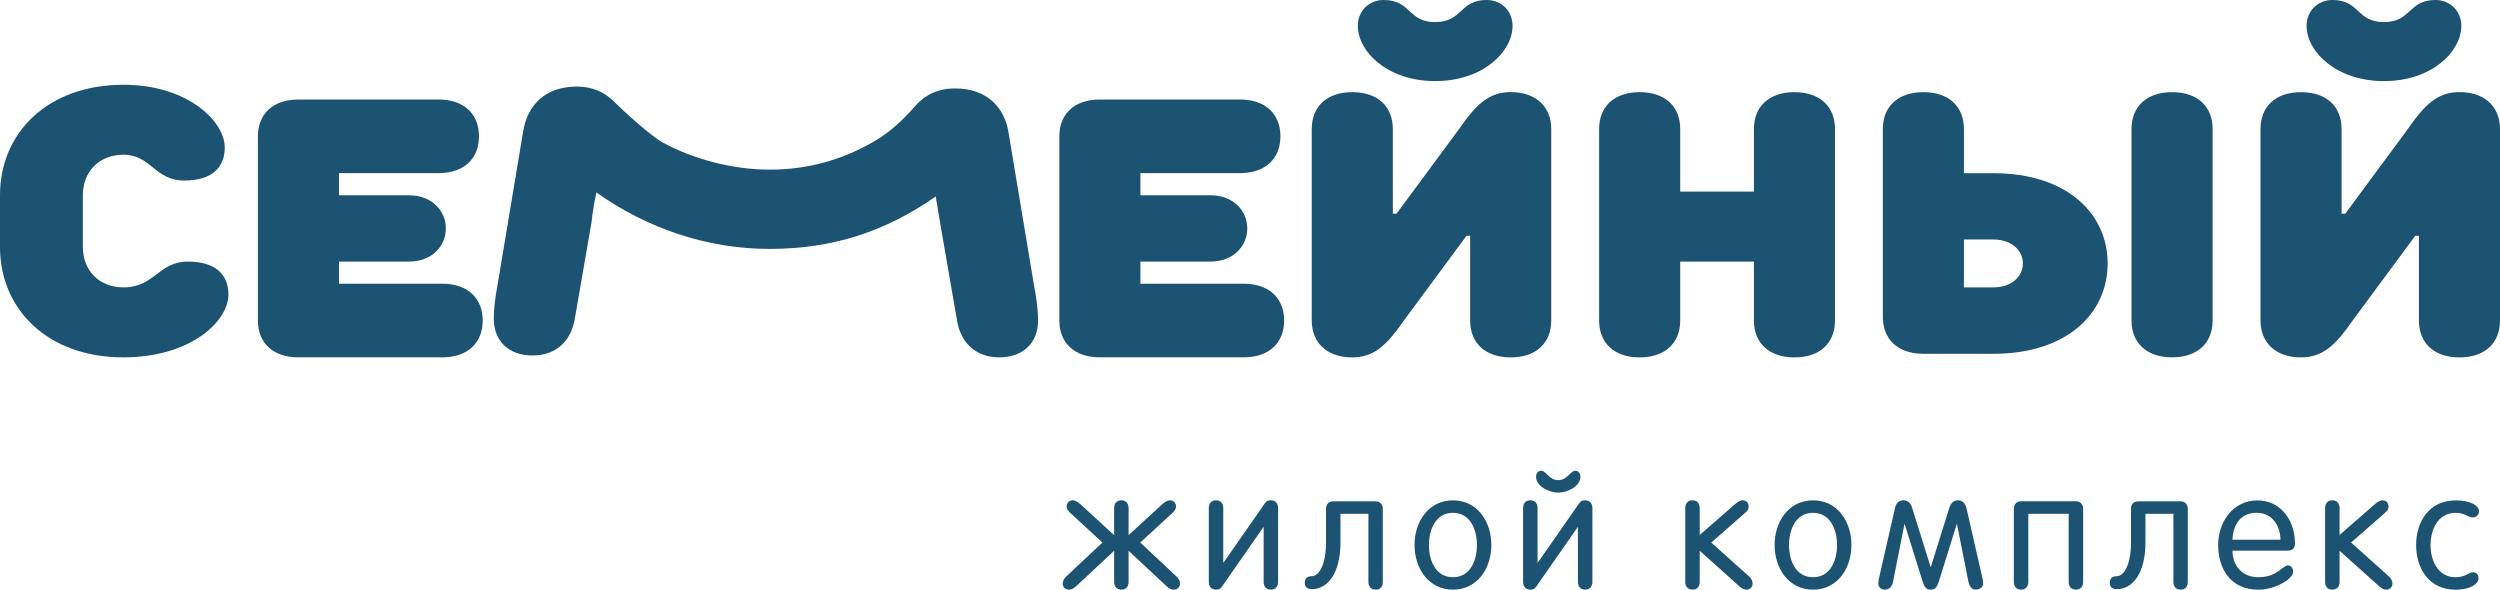
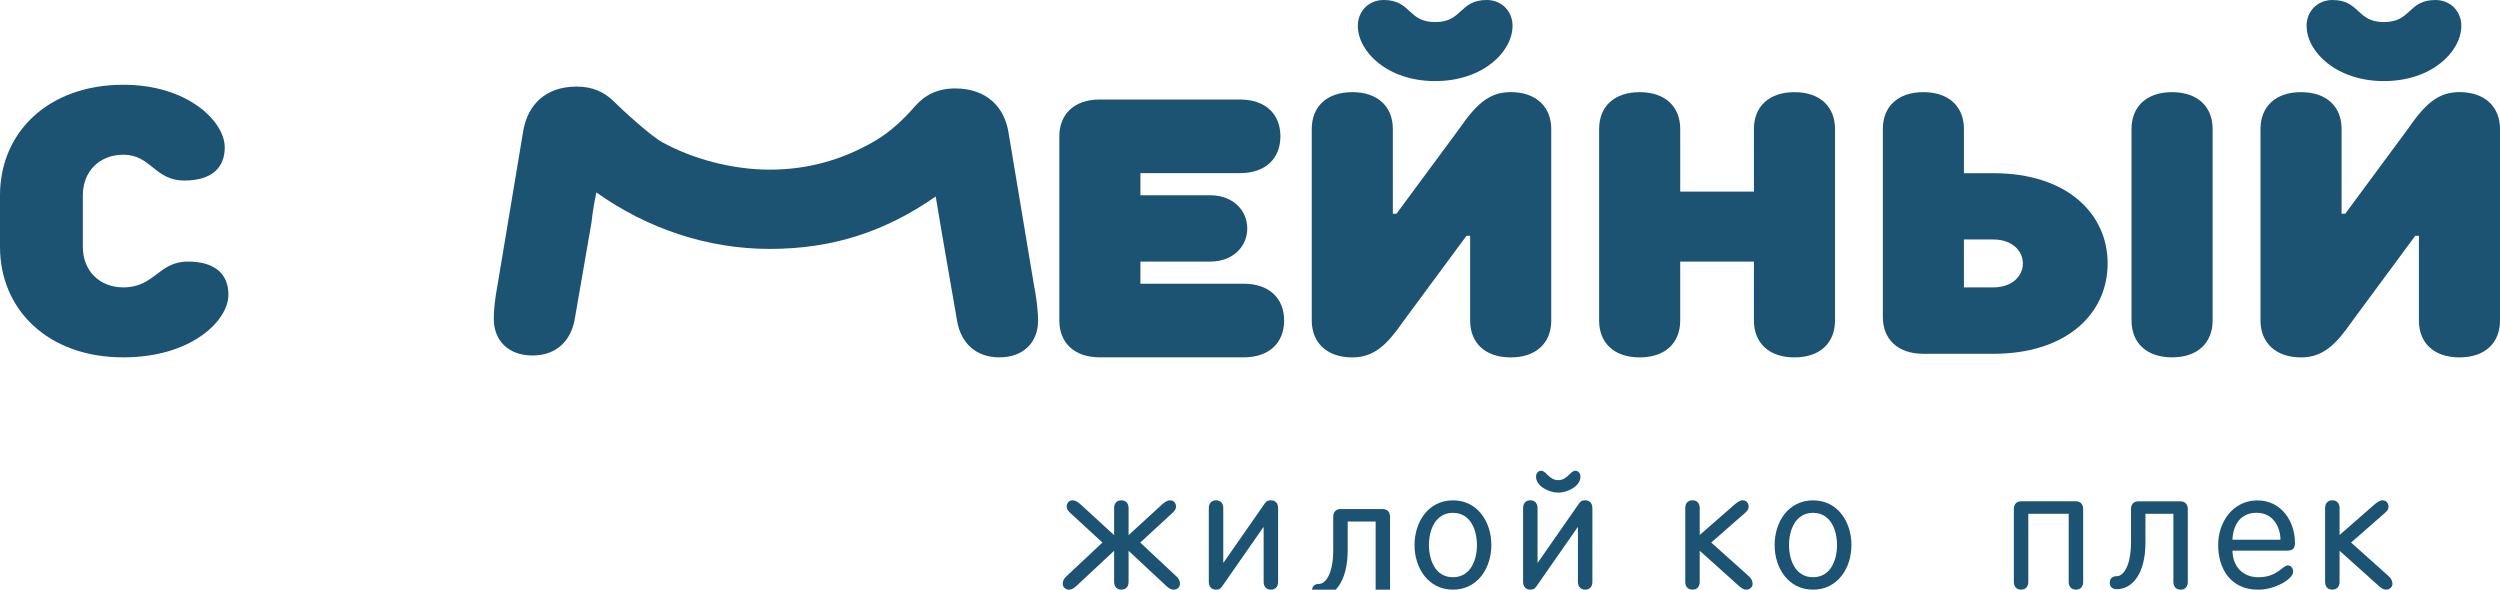
<svg xmlns="http://www.w3.org/2000/svg" viewBox="0 0 456.28 107.62">
  <defs>
    <style>.d{fill:#1c5372;}</style>
  </defs>
  <g id="a" />
  <g id="b">
    <g id="c">
      <g>
        <g>
          <path class="d" d="M0,35.64C0,24.21,8.74,15.47,22.53,15.47c11.77,0,18.49,6.72,18.49,11.43,0,3.7-2.35,6.05-7.4,6.05-5.38,0-6.05-4.71-11.1-4.71-4.37,0-7.4,3.03-7.4,7.4v9.41c0,4.37,3.03,7.4,7.4,7.4,5.72,0,6.39-4.71,11.77-4.71,5.04,0,7.4,2.35,7.4,6.05,0,4.71-6.72,11.43-19.17,11.43C8.74,65.23,0,56.49,0,45.06v-9.41Z" />
-           <path class="d" d="M61.87,31.61v4.03h12.78c4.03,0,6.72,2.69,6.72,6.05s-2.69,6.05-6.72,6.05h-12.78v4.04h18.83c4.71,0,7.4,2.69,7.4,6.72s-2.69,6.72-7.4,6.72h-26.23c-4.71,0-7.4-2.69-7.4-6.72V24.88c0-4.03,2.69-6.72,7.4-6.72h25.55c4.71,0,7.4,2.69,7.4,6.72s-2.69,6.72-7.4,6.72h-18.16Z" />
          <path class="d" d="M208.14,31.61v4.03h12.78c4.03,0,6.72,2.69,6.72,6.05s-2.69,6.05-6.72,6.05h-12.78v4.04h18.83c4.71,0,7.4,2.69,7.4,6.72s-2.69,6.72-7.4,6.72h-26.23c-4.71,0-7.4-2.69-7.4-6.72V24.88c0-4.03,2.69-6.72,7.4-6.72h25.55c4.71,0,7.4,2.69,7.4,6.72s-2.69,6.72-7.4,6.72h-18.16Z" />
          <path class="d" d="M254.88,39l11.43-15.47c3.03-4.37,5.38-6.72,9.41-6.72,4.71,0,7.4,2.76,7.4,6.72V58.51c0,4.03-2.69,6.72-7.4,6.72s-7.4-2.69-7.4-6.72v-15.47h-.67l-11.43,15.47c-3.03,4.37-5.38,6.72-9.41,6.72-4.71,0-7.4-2.76-7.4-6.72V23.54c0-4.04,2.69-6.72,7.4-6.72s7.4,2.69,7.4,6.72v15.47h.67ZM271.35,0c2.69,0,4.71,2.02,4.71,4.71,0,4.71-5.38,10.09-14.12,10.09s-14.12-5.38-14.12-10.09c0-2.69,2.02-4.71,4.71-4.71,5.04,0,4.37,4.03,9.41,4.03s4.37-4.03,9.41-4.03Z" />
          <path class="d" d="M306.66,34.97h13.45v-11.43c0-4.04,2.69-6.72,7.4-6.72s7.4,2.69,7.4,6.72V58.51c0,4.03-2.69,6.72-7.4,6.72s-7.4-2.69-7.4-6.72v-10.76h-13.45v10.76c0,4.03-2.69,6.72-7.4,6.72s-7.4-2.69-7.4-6.72V23.54c0-4.04,2.69-6.72,7.4-6.72s7.4,2.69,7.4,6.72v11.43Z" />
          <path class="d" d="M363.82,31.61c13.45,0,20.85,7.4,20.85,16.48s-7.4,16.48-20.85,16.48h-12.78c-4.71,0-7.4-2.69-7.4-6.72V23.54c0-4.04,2.69-6.72,7.4-6.72s7.4,2.69,7.4,6.72v8.07h5.38Zm-5.38,12.1v8.74h5.38c3.36,0,5.38-2.02,5.38-4.37s-2.02-4.37-5.38-4.37h-5.38Zm45.39,14.79c0,4.03-2.69,6.72-7.4,6.72s-7.4-2.69-7.4-6.72V23.54c0-4.04,2.69-6.72,7.4-6.72s7.4,2.69,7.4,6.72V58.51Z" />
          <path class="d" d="M428.04,39l11.43-15.47c3.03-4.37,5.38-6.72,9.41-6.72,4.71,0,7.4,2.76,7.4,6.72V58.51c0,4.03-2.69,6.72-7.4,6.72s-7.4-2.69-7.4-6.72v-15.47h-.67l-11.43,15.47c-3.03,4.37-5.38,6.72-9.41,6.72-4.71,0-7.4-2.76-7.4-6.72V23.54c0-4.04,2.69-6.72,7.4-6.72s7.4,2.69,7.4,6.72v15.47h.67ZM444.51,0c2.69,0,4.71,2.02,4.71,4.71,0,4.71-5.38,10.09-14.12,10.09s-14.12-5.38-14.12-10.09c0-2.69,2.02-4.71,4.71-4.71,5.04,0,4.37,4.03,9.41,4.03s4.37-4.03,9.41-4.03Z" />
          <path class="d" d="M188.78,52.45l-4.71-28.24c-.74-4.71-4.03-8.07-9.75-8.07-3.13,0-5.51,1.17-7.33,3.26-2.13,2.44-4.5,4.67-7.29,6.31-6.01,3.52-12.36,5.25-19.22,5.25s-14.09-1.96-19.63-5.01c-2.02-1.11-7.17-5.77-8.79-7.41-1.75-1.76-3.95-2.74-6.81-2.74-5.72,0-8.94,3.36-9.75,8.07l-4.71,28.24s-.67,3.36-.67,6.05c0,4.03,2.69,6.72,7.06,6.72s7.06-2.69,7.73-6.72l3.03-17.48s.24-2.48,.9-5.56c9.22,6.55,20.17,10.31,31.64,10.31s21.09-3.15,30.3-9.57l.86,5.16,3.03,17.48c.67,4.03,3.36,6.72,7.73,6.72s7.06-2.69,7.06-6.72c0-2.69-.67-6.05-.67-6.05Z" />
        </g>
        <g>
          <path class="d" d="M214.25,107.62c-.63,0-1.05-.36-1.53-.81l-6.74-6.29v5.69c0,.87-.51,1.41-1.32,1.41s-1.32-.54-1.32-1.41v-5.69l-6.74,6.29c-.48,.45-.9,.81-1.53,.81-.57,0-1.11-.45-1.11-1.05,0-.51,.21-.96,.63-1.35l6.62-6.2-5.87-5.4c-.39-.36-.66-.75-.66-1.14,0-.66,.42-1.17,1.11-1.17,.45,0,1.02,.36,1.5,.81l6.05,5.55v-4.95c0-.87,.51-1.41,1.32-1.41s1.32,.54,1.32,1.41v4.95l6.05-5.55c.48-.45,1.05-.81,1.5-.81,.69,0,1.11,.51,1.11,1.17,0,.39-.27,.78-.66,1.14l-5.87,5.4,6.62,6.2c.42,.39,.63,.84,.63,1.35,0,.6-.54,1.05-1.11,1.05Z" />
          <path class="d" d="M231.95,107.62c-.81,0-1.32-.54-1.32-1.41v-9.98h-.06l-7.31,10.49c-.36,.51-.51,.9-1.32,.9s-1.32-.54-1.32-1.41v-13.49c0-.87,.51-1.41,1.32-1.41s1.32,.54,1.32,1.41v9.95h.06l7.31-10.49c.33-.48,.51-.87,1.32-.87s1.32,.54,1.32,1.41v13.49c0,.87-.51,1.41-1.32,1.41Z" />
-           <path class="d" d="M251.07,107.62c-.81,0-1.32-.54-1.32-1.41v-12.44h-5.1v5.22c0,5.87-2.49,8.54-5.22,8.54-.78,0-1.29-.36-1.29-1.17s.51-1.2,1.29-1.2c1.2,0,2.58-1.89,2.58-6.17v-6.05c0-.96,.54-1.44,1.32-1.44h7.73c.81,0,1.32,.54,1.32,1.41v13.31c0,.87-.51,1.41-1.32,1.41Z" />
+           <path class="d" d="M251.07,107.62v-12.44h-5.1v5.22c0,5.87-2.49,8.54-5.22,8.54-.78,0-1.29-.36-1.29-1.17s.51-1.2,1.29-1.2c1.2,0,2.58-1.89,2.58-6.17v-6.05c0-.96,.54-1.44,1.32-1.44h7.73c.81,0,1.32,.54,1.32,1.41v13.31c0,.87-.51,1.41-1.32,1.41Z" />
          <path class="d" d="M265.18,91.32c4.5,0,7.01,3.93,7.01,8.15s-2.52,8.15-7.01,8.15-7.01-3.93-7.01-8.15,2.52-8.15,7.01-8.15Zm0,14.03c3.24,0,4.38-3.18,4.38-5.87s-1.14-5.88-4.38-5.88-4.38,3.18-4.38,5.88,1.14,5.87,4.38,5.87Z" />
          <path class="d" d="M289.31,107.62c-.81,0-1.32-.54-1.32-1.41v-9.98h-.06l-7.31,10.49c-.36,.51-.51,.9-1.32,.9s-1.32-.54-1.32-1.41v-13.49c0-.87,.51-1.41,1.32-1.41s1.32,.54,1.32,1.41v9.95h.06l7.31-10.49c.33-.48,.51-.87,1.32-.87s1.32,.54,1.32,1.41v13.49c0,.87-.51,1.41-1.32,1.41Zm-8.03-21.7c.93,0,1.44,1.71,3.12,1.71s2.19-1.71,3.12-1.71c.57,0,.93,.48,.93,1.08,0,1.77-2.4,2.91-4.05,2.91s-4.05-1.14-4.05-2.91c0-.6,.36-1.08,.93-1.08Z" />
          <path class="d" d="M318.76,107.62c-.63,0-1.05-.39-1.53-.81l-7.01-6.29v5.69c0,.87-.51,1.41-1.32,1.41s-1.32-.54-1.32-1.41v-13.49c0-.87,.51-1.41,1.32-1.41s1.32,.54,1.32,1.41v4.92l6.32-5.52c.51-.45,1.05-.81,1.5-.81,.69,0,1.11,.51,1.11,1.17,0,.39-.15,.69-.66,1.14l-6.17,5.4,6.92,6.2c.42,.39,.63,.84,.63,1.35,0,.6-.54,1.05-1.11,1.05Z" />
          <path class="d" d="M330.9,91.32c4.5,0,7.01,3.93,7.01,8.15s-2.52,8.15-7.01,8.15-7.01-3.93-7.01-8.15,2.52-8.15,7.01-8.15Zm0,14.03c3.24,0,4.38-3.18,4.38-5.87s-1.14-5.88-4.38-5.88-4.38,3.18-4.38,5.88,1.14,5.87,4.38,5.87Z" />
-           <path class="d" d="M360.54,107.62c-.57,0-1.11-.57-1.26-1.35l-2.1-10.58h-.06l-3.18,10.19c-.33,1.05-.6,1.74-1.56,1.74s-1.23-.69-1.56-1.74l-3.18-10.19h-.06l-2.1,10.58c-.15,.78-.72,1.35-1.44,1.35-.87,0-1.23-.6-1.23-1.17,0-.27,.06-.63,.15-1.02l2.91-12.74c.21-.93,.78-1.38,1.53-1.38s1.29,.42,1.59,1.38l3.36,10.76h.06l3.36-10.76c.3-.96,.87-1.38,1.59-1.38s1.32,.48,1.53,1.38l2.91,12.74c.09,.39,.15,.84,.15,1.11,0,.51-.51,1.08-1.41,1.08Z" />
          <path class="d" d="M378.88,107.62c-.81,0-1.32-.54-1.32-1.41v-12.44h-7.37v12.44c0,.87-.51,1.41-1.32,1.41s-1.32-.54-1.32-1.41v-13.31c0-.87,.51-1.41,1.32-1.41h10.01c.81,0,1.32,.54,1.32,1.41v13.31c0,.87-.51,1.41-1.32,1.41Z" />
          <path class="d" d="M397.99,107.62c-.81,0-1.32-.54-1.32-1.41v-12.44h-5.1v5.22c0,5.87-2.49,8.54-5.22,8.54-.78,0-1.29-.36-1.29-1.17s.51-1.2,1.29-1.2c1.2,0,2.58-1.89,2.58-6.17v-6.05c0-.96,.54-1.44,1.32-1.44h7.73c.81,0,1.32,.54,1.32,1.41v13.31c0,.87-.51,1.41-1.32,1.41Z" />
          <path class="d" d="M407.46,100.49c0,2.73,1.74,4.86,4.71,4.86,3.51,0,4.41-2.16,5.4-2.16,.48,0,.96,.42,.96,1.17,0,1.29-3.27,3.27-6.38,3.27-5.1,0-7.31-3.93-7.31-8.15s2.7-8.15,7.16-8.15,6.86,3.93,6.86,7.76c0,.93-.33,1.41-1.47,1.41h-9.92Zm8.75-1.98c0-2.28-1.32-4.86-4.23-4.92-3.27-.06-4.44,2.49-4.53,4.92h8.75Z" />
          <path class="d" d="M435.54,107.62c-.63,0-1.05-.39-1.53-.81l-7.01-6.29v5.69c0,.87-.51,1.41-1.32,1.41s-1.32-.54-1.32-1.41v-13.49c0-.87,.51-1.41,1.32-1.41s1.32,.54,1.32,1.41v4.92l6.32-5.52c.51-.45,1.05-.81,1.5-.81,.69,0,1.11,.51,1.11,1.17,0,.39-.15,.69-.66,1.14l-6.17,5.4,6.92,6.2c.42,.39,.63,.84,.63,1.35,0,.6-.54,1.05-1.11,1.05Z" />
-           <path class="d" d="M448.16,91.32c2.7,0,4.29,.93,4.29,2.01,0,.54-.45,1.11-1.08,1.11-1.02,0-1.41-.84-3.21-.84-3.27,0-4.56,3.18-4.56,5.88s1.29,5.87,4.56,5.87c1.86,0,2.34-.9,3.18-.9,.6,0,1.02,.39,1.02,1.11,0,.99-1.47,2.07-4.2,2.07-4.86,0-7.19-3.93-7.19-8.15s2.34-8.15,7.19-8.15Z" />
        </g>
      </g>
    </g>
  </g>
</svg>